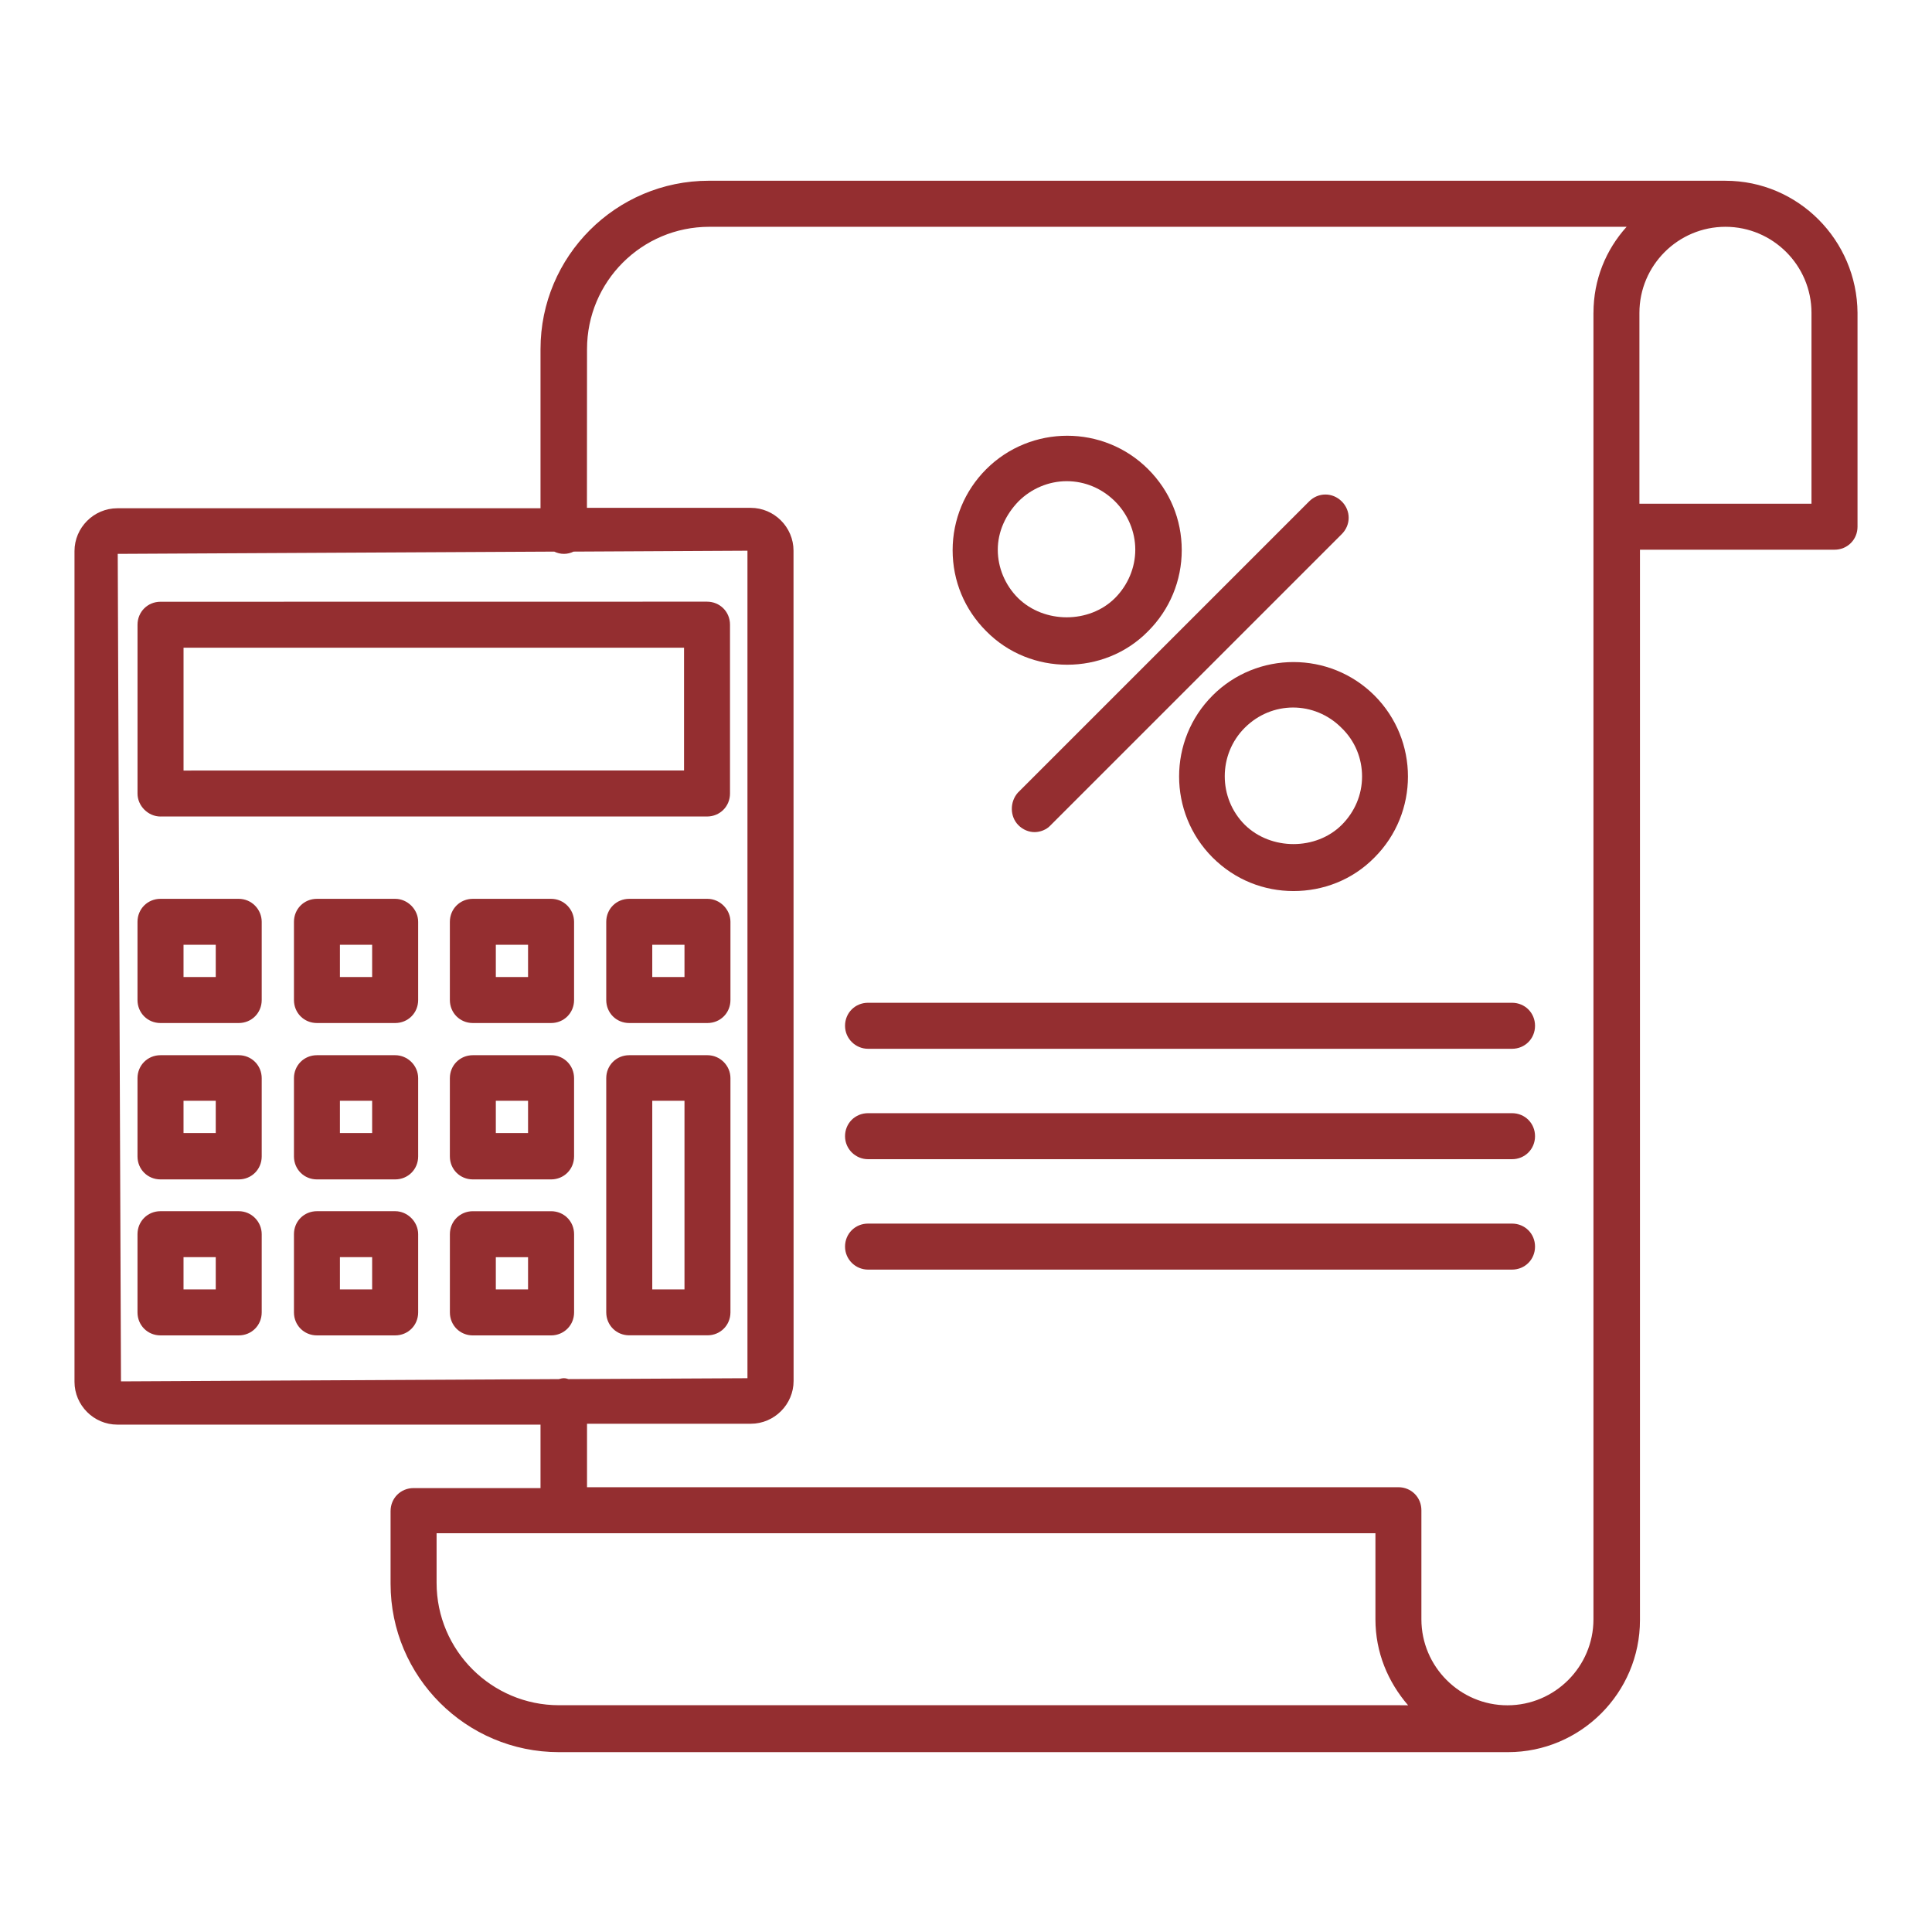
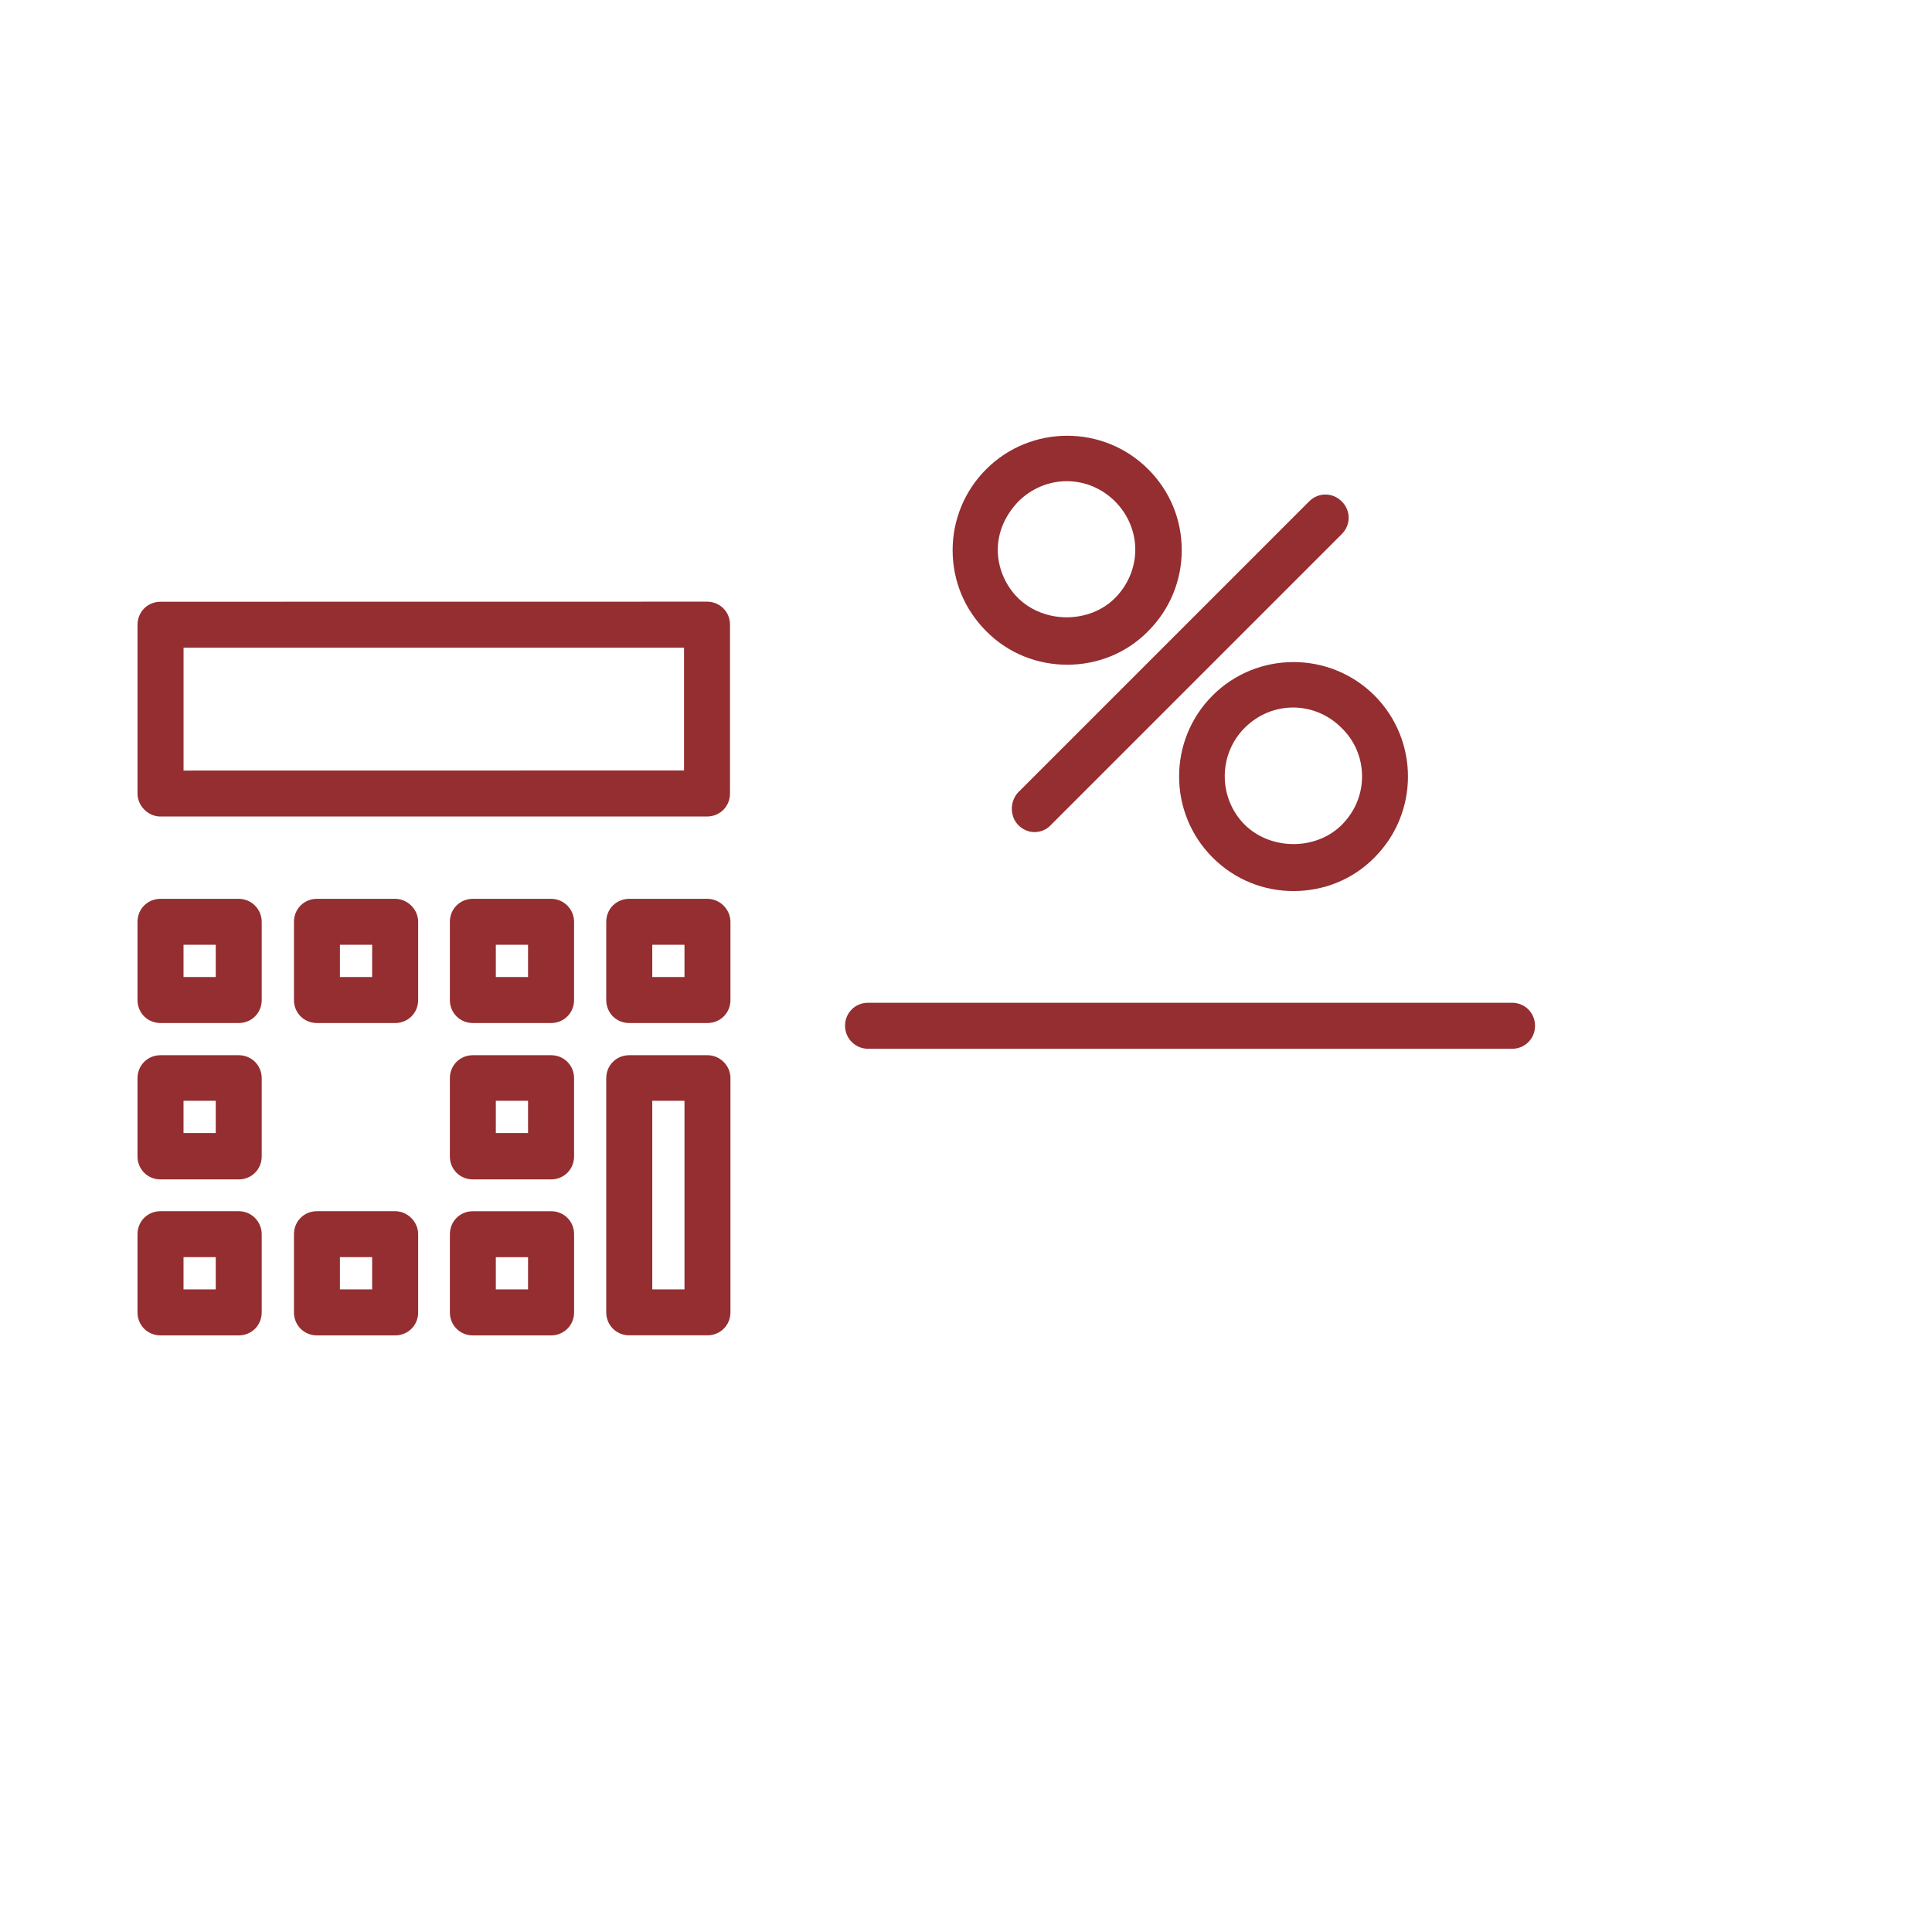
<svg xmlns="http://www.w3.org/2000/svg" viewBox="0 0 100 100" fill-rule="evenodd">
-   <path d="m89.309 9.355h-52.617c-4.809 0-8.715 3.906-8.715 8.715v8.238h-21.906c-1.215 0-2.215 1-2.215 2.215v43c0 1.215 1 2.215 2.215 2.215h21.906v3.285h-6.57c-0.668 0-1.191 0.523-1.191 1.191v3.762c0 4.809 3.906 8.715 8.715 8.715h49.121c3.762 0 6.832-3.07 6.832-6.832v-55.406h10.07c0.668 0 1.191-0.523 1.191-1.191v-11.07c-0.027-3.762-3.074-6.836-6.836-6.836zm-83.047 62.145-0.168-42.832 22.594-0.117c0.145 0.07 0.309 0.117 0.5 0.117s0.355-0.047 0.5-0.117l9-0.047v42.832l-9.262 0.047c-0.07-0.023-0.145-0.047-0.238-0.047s-0.168 0.023-0.262 0.047zm66.145 16.762h-43.477c-3.477 0-6.332-2.832-6.332-6.332v-2.57h48.594v4.453c0 1.715 0.645 3.238 1.691 4.453zm10.07-72.07v67.621c0 2.453-2 4.453-4.453 4.453-2.453 0-4.453-2-4.453-4.453v-5.644c0-0.668-0.523-1.191-1.191-1.191h-41.996v-3.285h8.477c1.215 0 2.215-1 2.215-2.215l-0.004-42.977c0-1.215-1-2.215-2.215-2.215h-8.477l0.004-8.215c0-3.5 2.832-6.332 6.332-6.332h47.477c-1.074 1.191-1.715 2.738-1.715 4.453zm11.262 9.879h-8.883v-9.879c0-2.453 2-4.453 4.453-4.453s4.453 2 4.453 4.453v9.879z" fill="#942e30" />
  <path d="m8.309 42.262h28.285c0.668 0 1.191-0.523 1.191-1.191v-8.738c0-0.668-0.523-1.191-1.191-1.191l-28.285 0.004c-0.668 0-1.191 0.523-1.191 1.191v8.738c0 0.641 0.551 1.188 1.191 1.188zm1.191-8.738h25.906v6.356l-25.906 0.004z" fill="#942e30" />
  <path d="m12.355 46.523h-4.047c-0.668 0-1.191 0.523-1.191 1.191v4.047c0 0.668 0.523 1.191 1.191 1.191h4.047c0.668 0 1.191-0.523 1.191-1.191v-4.047c0-0.645-0.523-1.191-1.191-1.191zm-1.188 4.047h-1.668v-1.668h1.668z" fill="#942e30" />
  <path d="m20.453 46.523h-4.047c-0.668 0-1.191 0.523-1.191 1.191v4.047c0 0.668 0.523 1.191 1.191 1.191h4.047c0.668 0 1.191-0.523 1.191-1.191v-4.047c0-0.645-0.551-1.191-1.191-1.191zm-1.191 4.047h-1.668v-1.668h1.668z" fill="#942e30" />
  <path d="m28.523 46.523h-4.047c-0.668 0-1.191 0.523-1.191 1.191v4.047c0 0.668 0.523 1.191 1.191 1.191h4.047c0.668 0 1.191-0.523 1.191-1.191v-4.047c0-0.645-0.523-1.191-1.191-1.191zm-1.191 4.047h-1.668v-1.668h1.668z" fill="#942e30" />
  <path d="m36.617 46.523h-4.047c-0.668 0-1.191 0.523-1.191 1.191v4.047c0 0.668 0.523 1.191 1.191 1.191h4.047c0.668 0 1.191-0.523 1.191-1.191v-4.047c0-0.645-0.547-1.191-1.191-1.191zm-1.188 4.047h-1.668v-1.668h1.668z" fill="#942e30" />
  <path d="m12.355 54.617h-4.047c-0.668 0-1.191 0.523-1.191 1.191v4.047c0 0.668 0.523 1.191 1.191 1.191h4.047c0.668 0 1.191-0.523 1.191-1.191v-4.047c0-0.664-0.523-1.191-1.191-1.191zm-1.188 4.027h-1.668v-1.668h1.668z" fill="#942e30" />
-   <path d="m20.453 54.617h-4.047c-0.668 0-1.191 0.523-1.191 1.191v4.047c0 0.668 0.523 1.191 1.191 1.191h4.047c0.668 0 1.191-0.523 1.191-1.191v-4.047c0-0.664-0.551-1.191-1.191-1.191zm-1.191 4.027h-1.668v-1.668h1.668z" fill="#942e30" />
  <path d="m28.523 54.617h-4.047c-0.668 0-1.191 0.523-1.191 1.191v4.047c0 0.668 0.523 1.191 1.191 1.191h4.047c0.668 0 1.191-0.523 1.191-1.191v-4.047c0-0.664-0.523-1.191-1.191-1.191zm-1.191 4.027h-1.668v-1.668h1.668z" fill="#942e30" />
  <path d="m36.617 54.617h-4.047c-0.668 0-1.191 0.523-1.191 1.191v12.117c0 0.668 0.523 1.191 1.191 1.191h4.047c0.668 0 1.191-0.523 1.191-1.191v-12.117c0-0.664-0.547-1.191-1.191-1.191zm-1.188 5.215v6.906h-1.668v-9.762h1.668z" fill="#942e30" />
  <path d="m12.355 62.691h-4.047c-0.668 0-1.191 0.523-1.191 1.191v4.047c0 0.668 0.523 1.191 1.191 1.191h4.047c0.668 0 1.191-0.523 1.191-1.191v-4.047c0-0.645-0.523-1.191-1.191-1.191zm-1.188 4.047h-1.668v-1.668h1.668z" fill="#942e30" />
  <path d="m20.453 62.691h-4.047c-0.668 0-1.191 0.523-1.191 1.191v4.047c0 0.668 0.523 1.191 1.191 1.191h4.047c0.668 0 1.191-0.523 1.191-1.191v-4.047c0-0.645-0.551-1.191-1.191-1.191zm-1.191 4.047h-1.668v-1.668h1.668z" fill="#942e30" />
  <path d="m29.715 67.93v-4.047c0-0.668-0.523-1.191-1.191-1.191h-4.047c-0.668 0-1.191 0.523-1.191 1.191v4.047c0 0.668 0.523 1.191 1.191 1.191h4.047c0.668-0.004 1.191-0.527 1.191-1.191zm-2.383-1.191h-1.668v-1.668h1.668z" fill="#942e30" />
  <path d="m55.238 34.406c1.523 0 3.047-0.57 4.191-1.738 1.117-1.117 1.738-2.617 1.738-4.191 0-1.594-0.617-3.07-1.738-4.191-2.309-2.309-6.07-2.309-8.383 0-1.117 1.117-1.738 2.617-1.738 4.191 0 1.594 0.617 3.07 1.738 4.191 1.145 1.164 2.668 1.738 4.191 1.738zm-2.523-8.453c0.668-0.668 1.57-1.047 2.5-1.047 0.953 0 1.832 0.383 2.5 1.047 0.668 0.668 1.047 1.57 1.047 2.5s-0.383 1.832-1.047 2.5c-1.332 1.332-3.668 1.332-5.023 0-0.668-0.668-1.047-1.57-1.047-2.5s0.402-1.809 1.07-2.5z" fill="#942e30" />
  <path d="m62.762 36c-2.309 2.309-2.309 6.07 0 8.383 1.168 1.168 2.668 1.738 4.191 1.738s3.047-0.57 4.191-1.738c2.309-2.309 2.309-6.07 0-8.383-2.312-2.309-6.074-2.309-8.383 0zm7.738 4.191c0 0.953-0.383 1.832-1.047 2.5-1.332 1.332-3.668 1.332-5.023 0-1.383-1.383-1.383-3.644 0-5.023 0.691-0.691 1.594-1.047 2.5-1.047s1.809 0.355 2.5 1.047c0.715 0.688 1.07 1.594 1.07 2.523z" fill="#942e30" />
  <path d="m52.715 42.715c0.238 0.238 0.547 0.355 0.832 0.355s0.617-0.117 0.832-0.355l15.07-15.07c0.477-0.477 0.477-1.215 0-1.691-0.477-0.477-1.215-0.477-1.691 0l-15.07 15.07c-0.426 0.477-0.426 1.238 0.027 1.691z" fill="#942e30" />
  <path d="m44.93 54.285h33.332c0.668 0 1.191-0.523 1.191-1.191s-0.523-1.191-1.191-1.191h-33.332c-0.668 0-1.191 0.523-1.191 1.191s0.547 1.191 1.191 1.191z" fill="#942e30" />
-   <path d="m44.93 60h33.332c0.668 0 1.191-0.523 1.191-1.191 0-0.668-0.523-1.191-1.191-1.191h-33.332c-0.668 0-1.191 0.523-1.191 1.191 0 0.668 0.547 1.191 1.191 1.191z" fill="#942e30" />
-   <path d="m44.93 65.715h33.332c0.668 0 1.191-0.523 1.191-1.191 0-0.668-0.523-1.191-1.191-1.191h-33.332c-0.668 0-1.191 0.523-1.191 1.191 0 0.668 0.547 1.191 1.191 1.191z" fill="#942e30" />
</svg>